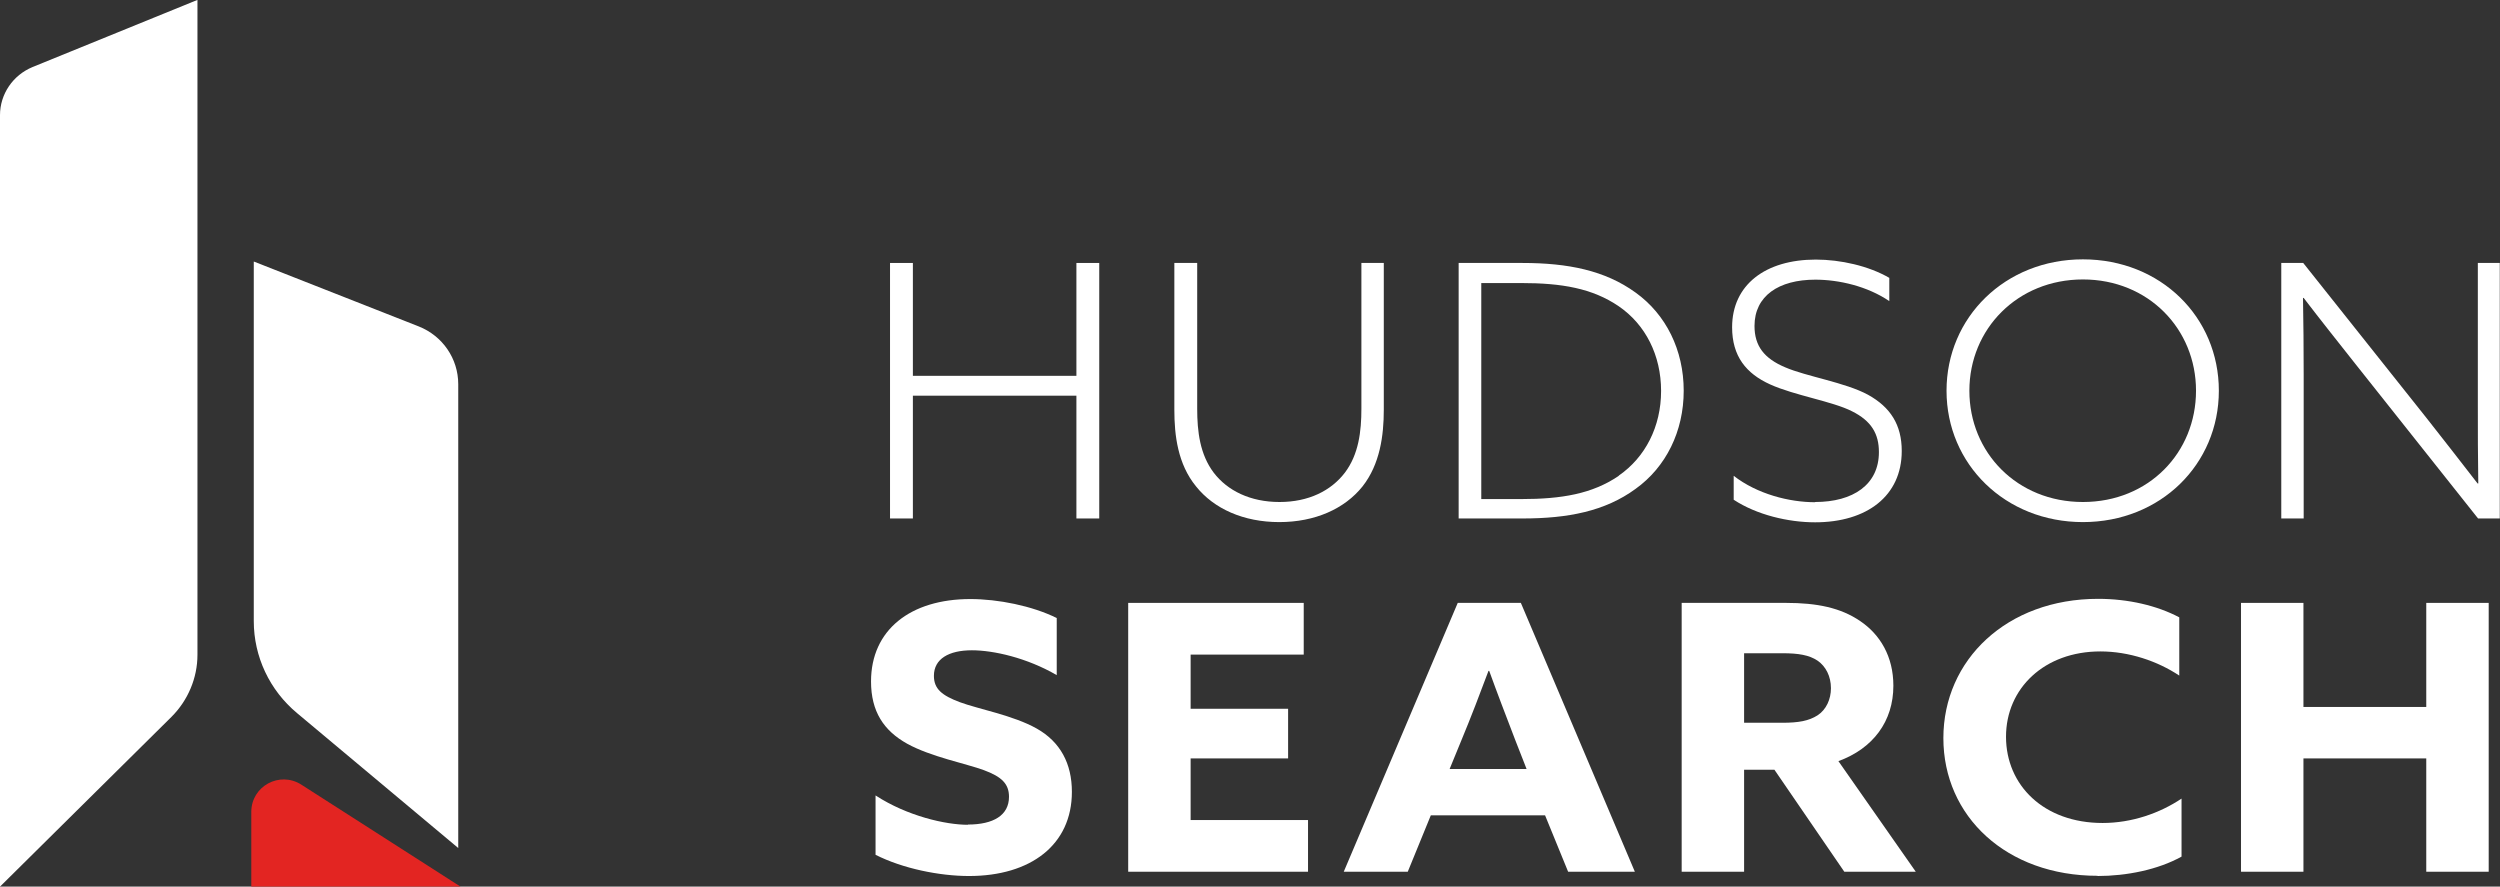
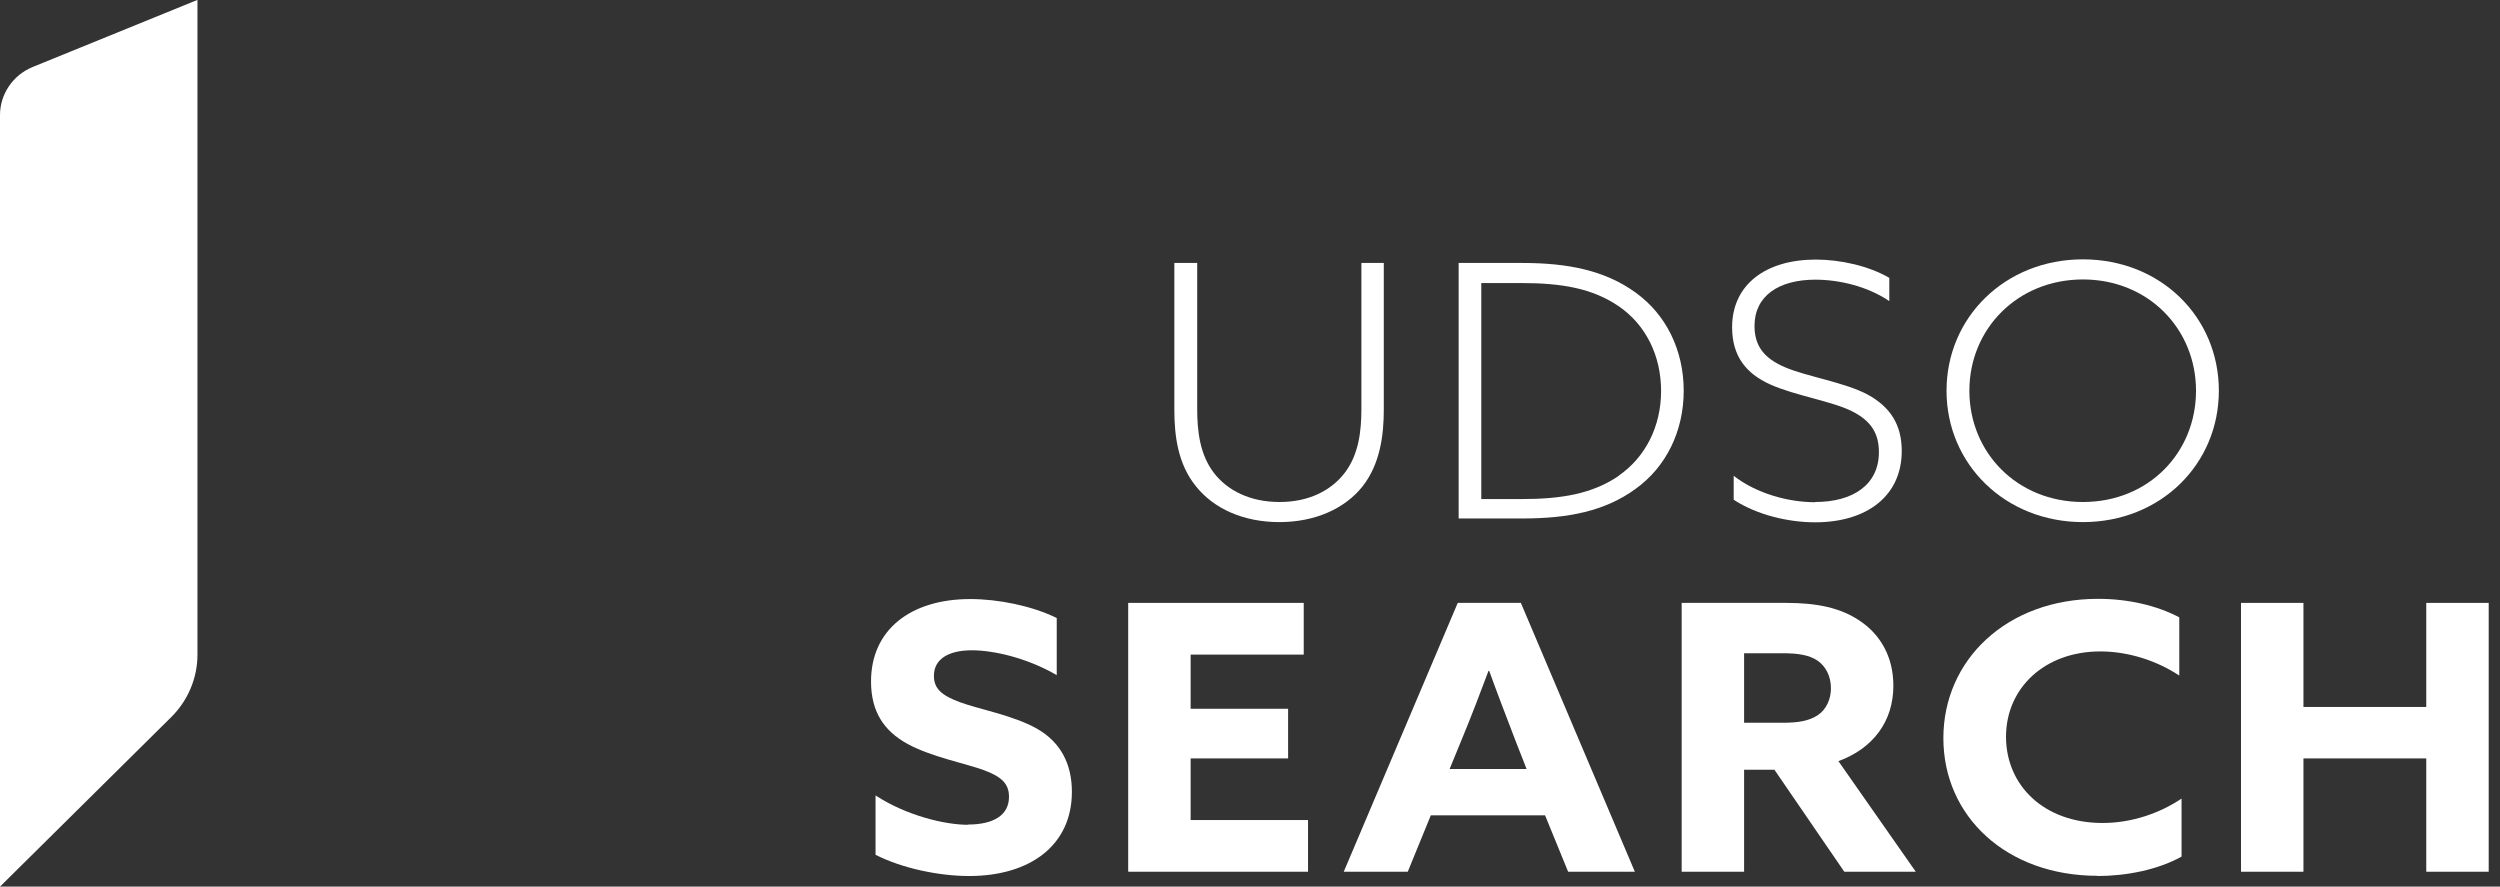
<svg xmlns="http://www.w3.org/2000/svg" width="172" height="61" viewBox="0 0 172 61" fill="none">
  <rect x="0" y="0" width="172" height="61" fill="#333333" stroke="none" />
  <g clip-path="url(#clip0_16_214)">
    <path d="M13.569 0L2.241 4.612C0.887 5.171 0 6.476 0 7.92V61L11.796 49.322C12.931 48.188 13.585 46.651 13.585 45.051V0H13.569Z" fill="white" />
-     <path d="M17.46 17.999V42.737C17.46 45.175 18.549 47.489 20.432 49.058L31.527 58.344V26.431C31.527 24.677 30.454 23.108 28.804 22.456L17.476 17.999H17.46Z" fill="white" />
-     <path d="M17.289 55.844V61H31.683L20.728 53.981C19.234 53.033 17.289 54.089 17.289 55.86V55.844Z" fill="#E32522" />
-     <path d="M61.234 18.092H62.806V25.857H74.057V18.092H75.628V35.671H74.057V27.223H62.806V35.671H61.234V18.092Z" fill="white" />
    <path d="M82.367 18.092V28.124C82.367 29.677 82.553 31.261 83.503 32.519C84.452 33.761 86.024 34.538 88.031 34.538C90.038 34.538 91.579 33.761 92.528 32.519C93.478 31.261 93.664 29.677 93.664 28.124V18.092H95.205V28.201C95.205 29.972 94.94 31.944 93.742 33.466C92.513 35.004 90.474 35.92 88.015 35.92C85.557 35.92 83.518 35.004 82.289 33.466C81.028 31.929 80.795 29.941 80.795 28.201V18.092H82.382H82.367Z" fill="white" />
    <path d="M100.355 18.092H104.744C107.872 18.092 110.424 18.604 112.524 20.126C114.625 21.633 115.839 24.086 115.839 26.881C115.839 29.677 114.625 32.13 112.524 33.637C110.424 35.174 107.872 35.671 104.744 35.671H100.355V18.092ZM111.373 32.721C113.194 31.463 114.283 29.351 114.283 26.897C114.283 24.443 113.209 22.331 111.373 21.073C109.552 19.831 107.436 19.474 104.666 19.474H101.912V34.336H104.666C107.436 34.336 109.552 33.978 111.373 32.736V32.721Z" fill="white" />
    <path d="M124.88 34.538C127.495 34.538 129.269 33.342 129.269 31.106C129.269 29.848 128.755 28.962 127.417 28.295C126.078 27.611 123.464 27.208 121.784 26.447C120.134 25.701 119.169 24.506 119.169 22.518C119.169 19.598 121.457 17.859 124.927 17.859C126.623 17.859 128.568 18.294 129.984 19.117V20.716C128.475 19.691 126.514 19.241 124.896 19.241C122.375 19.241 120.71 20.359 120.71 22.425C120.71 23.807 121.379 24.661 122.811 25.267C124.273 25.903 126.95 26.307 128.522 27.161C130.062 28.015 130.84 29.227 130.84 31.028C130.84 34.118 128.444 35.935 124.88 35.935C123.028 35.935 120.865 35.423 119.278 34.382V32.736C120.897 33.994 123.106 34.553 124.88 34.553V34.538Z" fill="white" />
    <path d="M133.921 26.882C133.921 21.834 137.952 17.843 143.305 17.843C148.658 17.843 152.657 21.819 152.657 26.882C152.657 31.944 148.642 35.92 143.305 35.92C137.967 35.92 133.921 31.944 133.921 26.882ZM151.086 26.882C151.086 22.627 147.802 19.226 143.305 19.226C138.808 19.226 135.493 22.627 135.493 26.882C135.493 31.137 138.777 34.538 143.305 34.538C147.833 34.538 151.086 31.137 151.086 26.882Z" fill="white" />
-     <path d="M156.968 18.092H158.462L166.958 28.776C168.11 30.236 169.292 31.758 170.459 33.264H170.506C170.475 31.509 170.475 29.646 170.475 27.829V18.092H171.984V35.671H170.491L162.01 24.987C160.858 23.527 159.644 22.005 158.493 20.499H158.446C158.477 22.145 158.493 23.993 158.493 25.763V35.671H156.952V18.092H156.968Z" fill="white" />
    <path d="M66.587 56.729C68.346 56.729 69.419 56.093 69.419 54.819C69.419 53.919 68.906 53.437 67.692 52.987C66.478 52.536 64.051 52.071 62.417 51.17C60.798 50.269 59.927 48.949 59.927 46.884C59.927 43.327 62.65 41.215 66.758 41.215C68.672 41.215 71.007 41.681 72.703 42.52V46.449C70.649 45.253 68.346 44.74 66.867 44.74C65.28 44.74 64.253 45.331 64.253 46.495C64.253 47.396 64.798 47.846 66.043 48.312C67.287 48.778 69.715 49.213 71.334 50.129C72.952 51.045 73.746 52.536 73.746 54.478C73.746 58.127 70.913 60.27 66.665 60.27C64.642 60.27 62.106 59.758 60.238 58.81V54.726C62.432 56.155 65.078 56.745 66.587 56.745V56.729Z" fill="white" />
    <path d="M77.62 41.479H89.696V45.036H81.915V48.763H88.622V52.179H81.915V56.419H89.992V59.975H77.62V41.479Z" fill="white" />
    <path d="M100.262 41.479H104.635L112.478 59.975H107.887L106.3 56.093H98.441L96.854 59.975H92.45L100.293 41.479H100.262ZM105.024 52.894L104.246 50.906C103.654 49.368 102.954 47.536 102.456 46.154H102.409C101.865 47.614 101.196 49.368 100.542 50.937L99.733 52.909H105.024V52.894Z" fill="white" />
    <path d="M115.699 41.479H122.888C124.989 41.479 126.639 41.806 127.992 42.737C129.346 43.654 130.264 45.16 130.264 47.179C130.264 49.632 128.864 51.496 126.483 52.366L131.805 59.975H126.888L122.079 52.956H119.994V59.975H115.699V41.479ZM122.639 49.726C123.729 49.726 124.444 49.601 125.051 49.213C125.643 48.825 125.969 48.111 125.969 47.349C125.969 46.526 125.612 45.843 125.051 45.455C124.476 45.067 123.729 44.943 122.639 44.943H119.994V49.726H122.639Z" fill="white" />
    <path d="M144.316 60.255C138.045 60.255 133.704 56.17 133.704 50.782C133.704 45.393 138.076 41.2 144.348 41.2C146.433 41.2 148.409 41.666 149.934 42.473V46.48C148.44 45.486 146.48 44.818 144.503 44.818C140.66 44.818 138.014 47.349 138.014 50.688C138.014 54.027 140.613 56.621 144.659 56.621C146.666 56.621 148.58 55.953 150.09 54.944V58.935C148.471 59.835 146.308 60.27 144.301 60.27L144.316 60.255Z" fill="white" />
    <path d="M154.182 41.479H158.477V48.639H166.927V41.479H171.222V59.975H166.927V52.179H158.477V59.975H154.182V41.479Z" fill="white" />
  </g>
  <defs>
    <clipPath id="clip0_16_214">
      <rect width="172" height="61" fill="white" />
    </clipPath>
  </defs>
</svg>